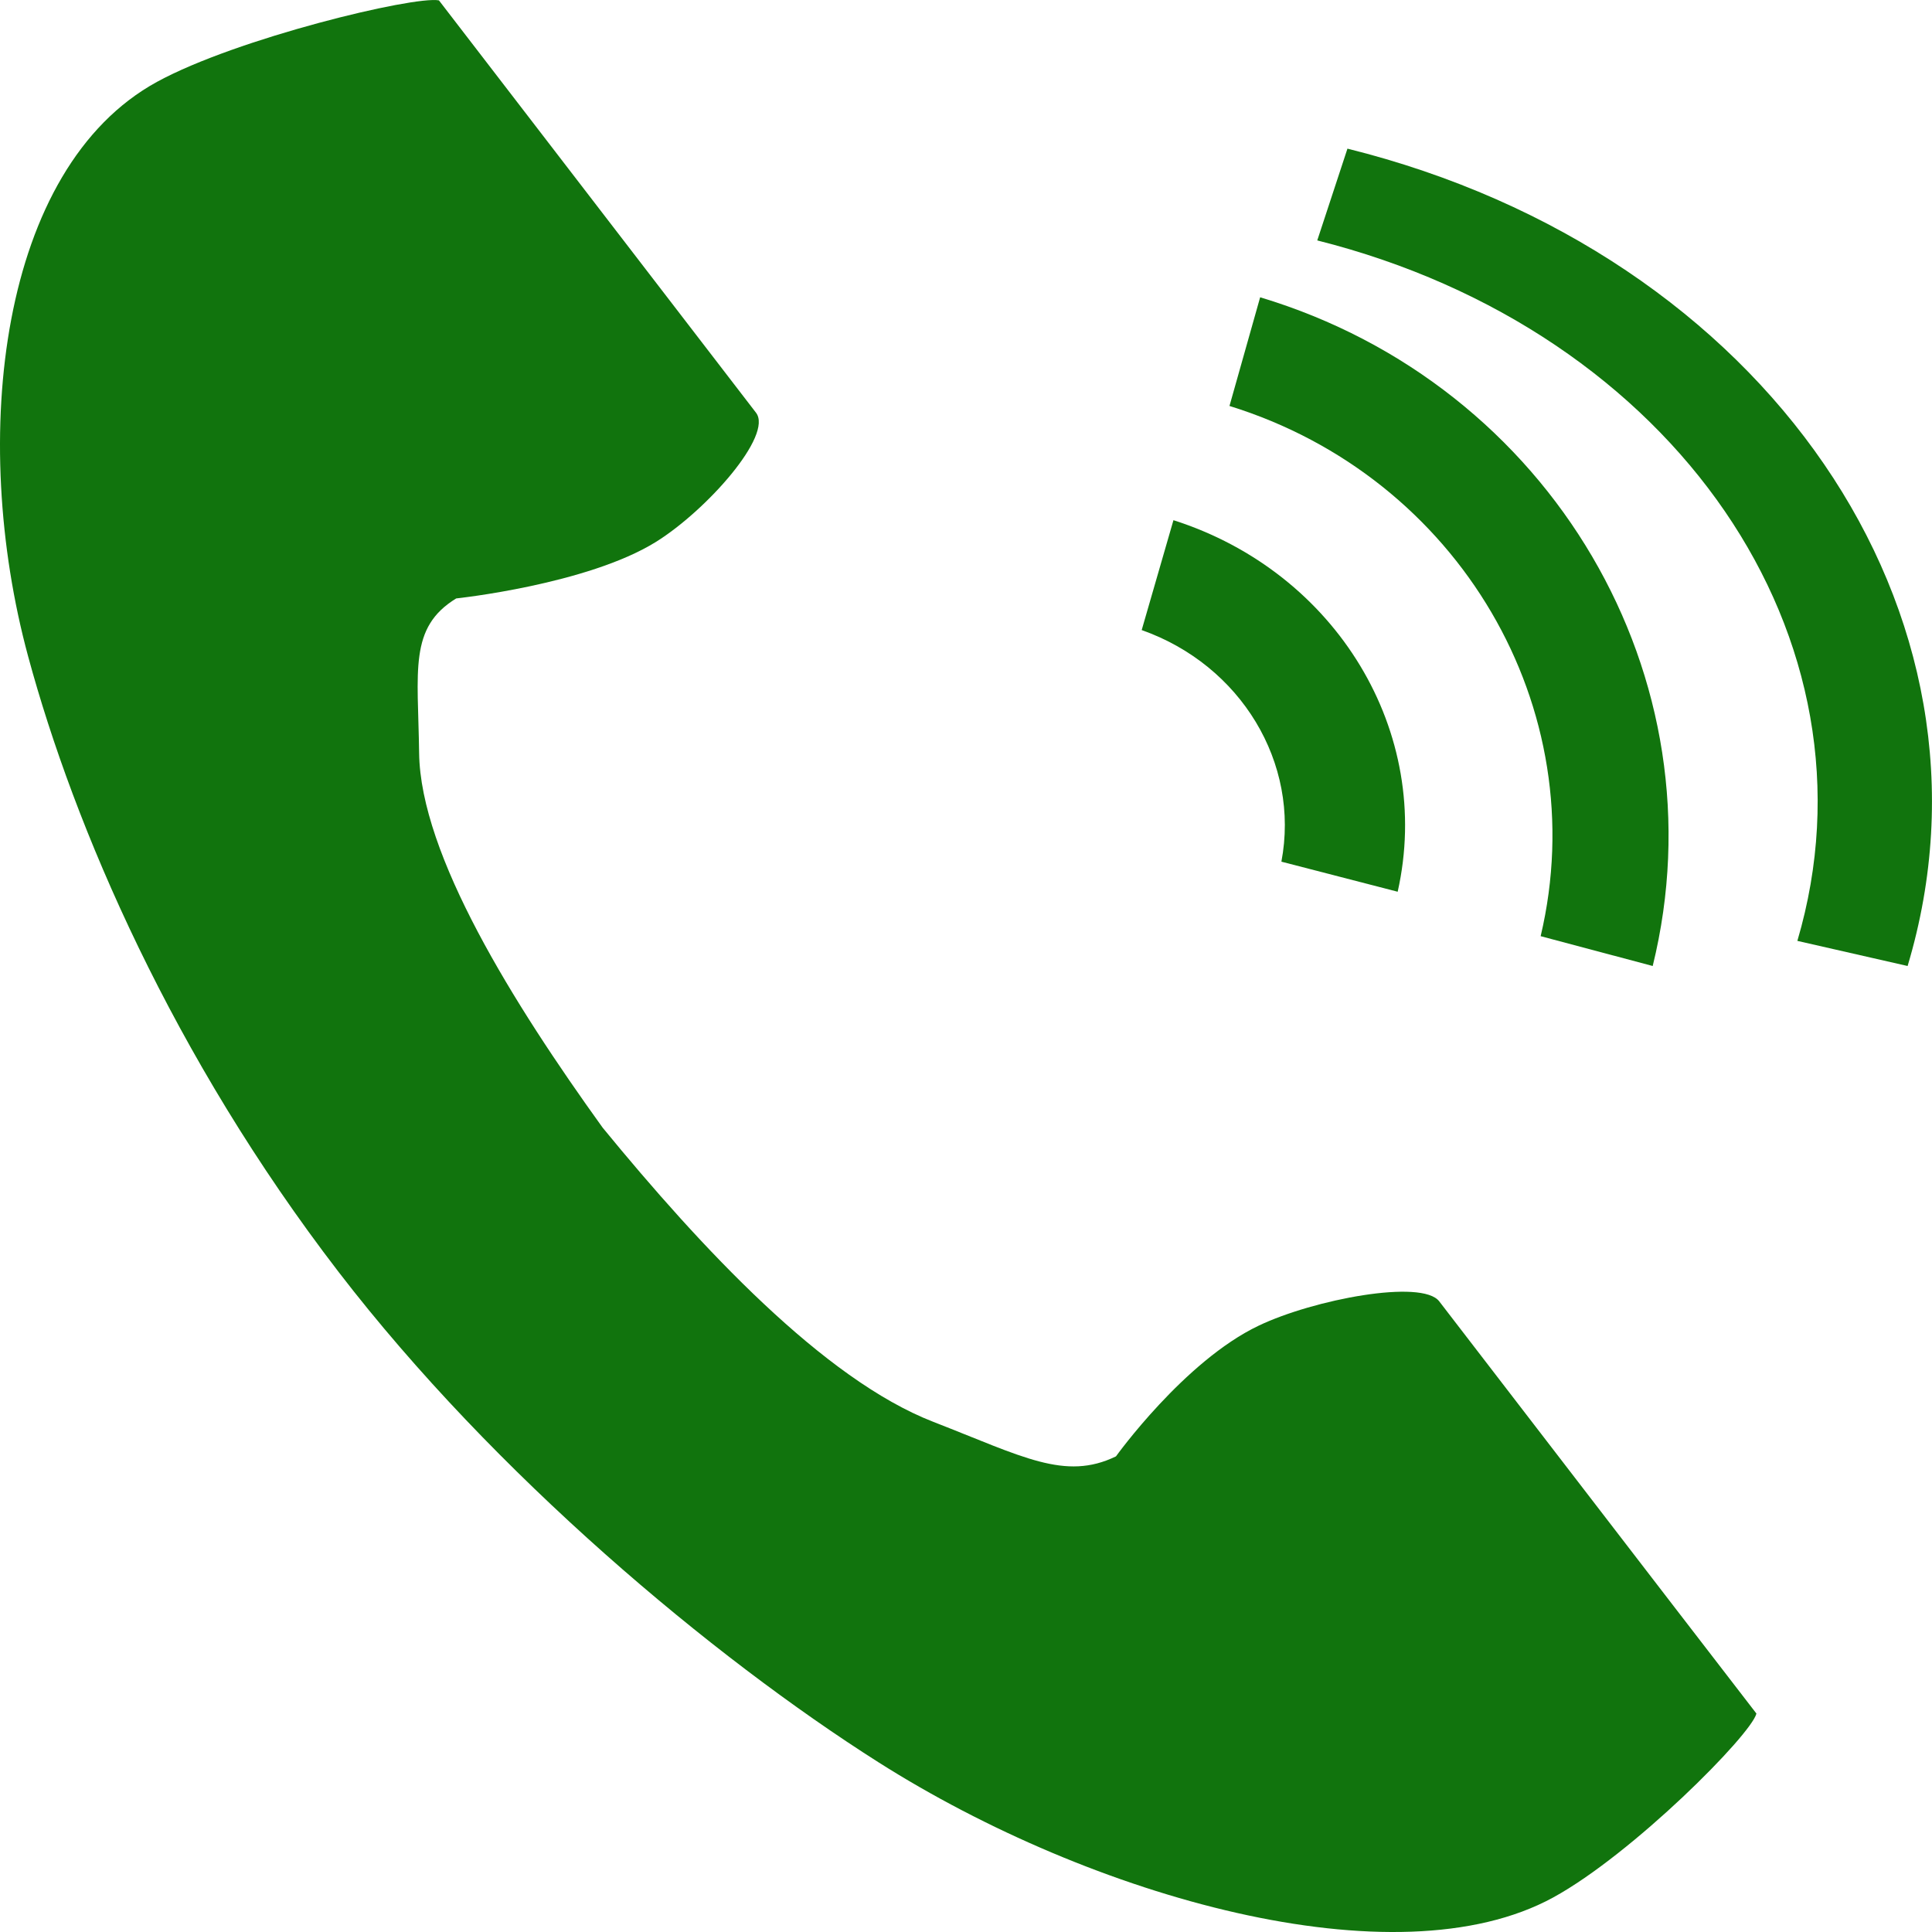
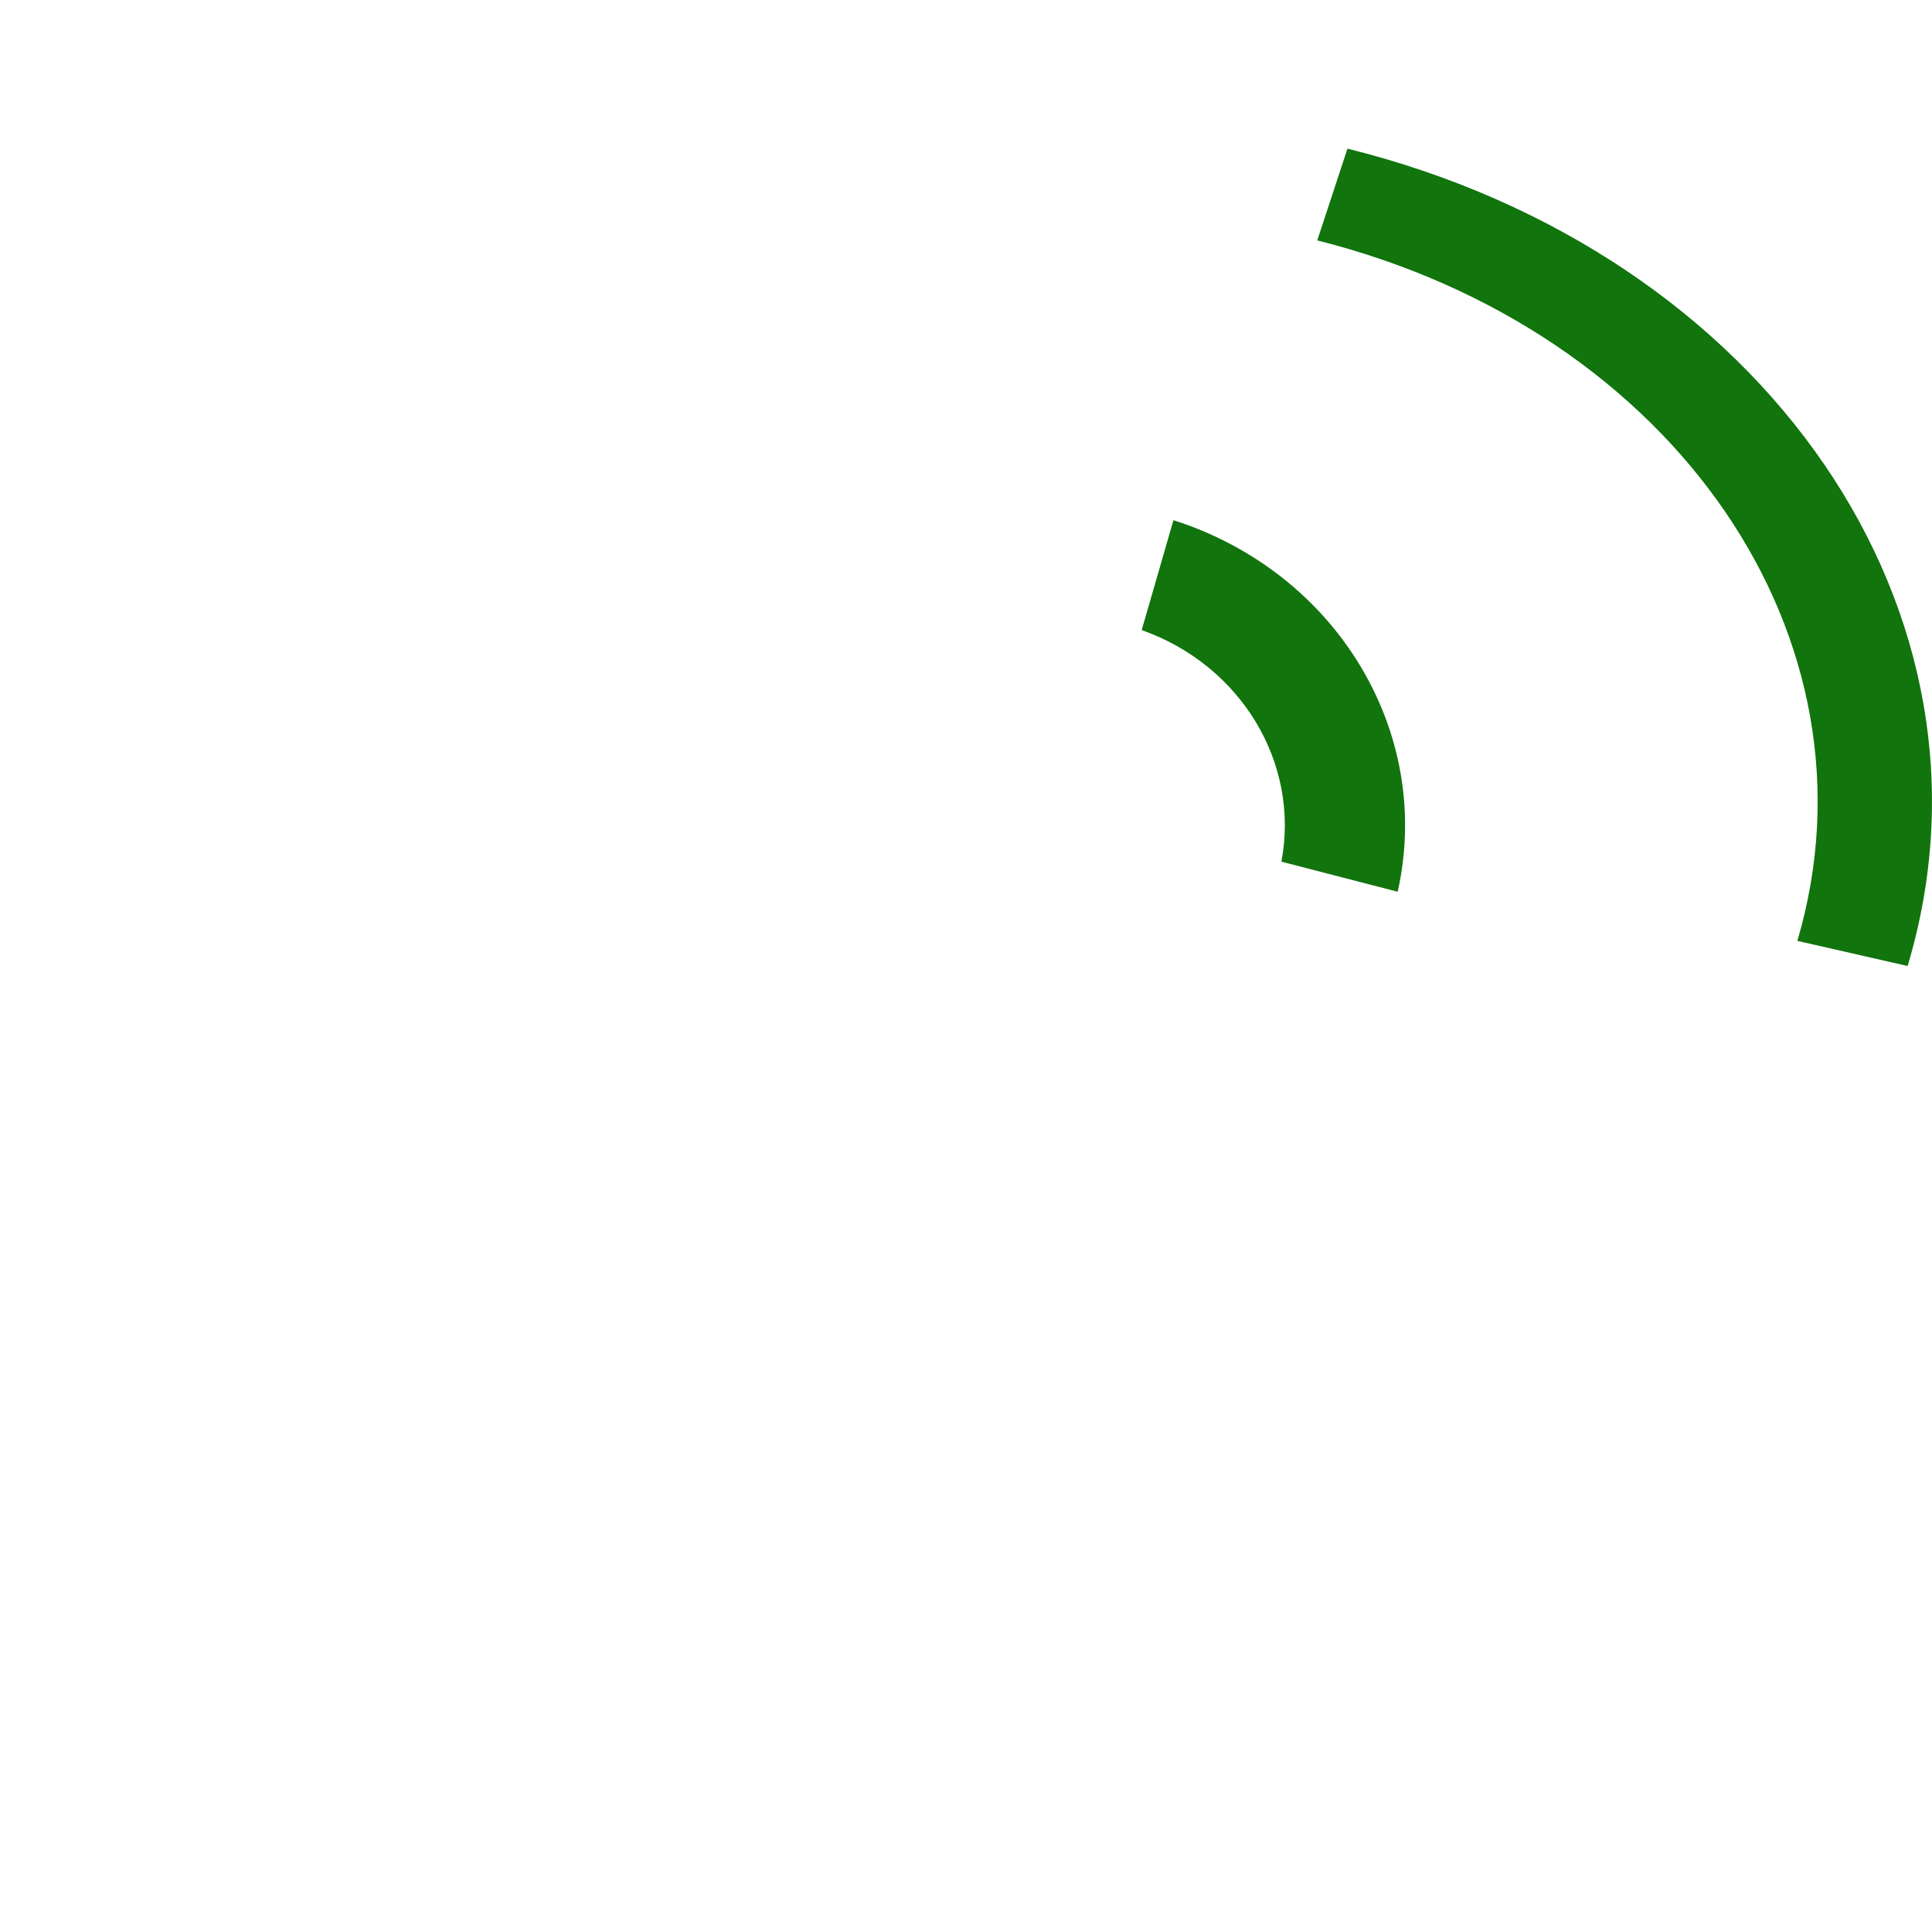
<svg xmlns="http://www.w3.org/2000/svg" width="16" height="16" viewBox="0 0 16 16" fill="none">
-   <path d="M1.3 0.678C-0.003 1.391 -0.259 3.62 0.233 5.436C0.616 6.851 1.431 8.748 2.805 10.535C4.098 12.216 5.901 13.723 7.276 14.595C9.042 15.715 11.559 16.427 12.863 15.714C13.522 15.353 14.501 14.368 14.546 14.191C14.546 14.191 13.971 13.445 13.845 13.281L11.919 10.777C11.776 10.591 10.879 10.761 10.423 10.979C9.808 11.272 9.242 12.061 9.242 12.061C8.82 12.266 8.467 12.062 7.729 11.775C6.822 11.423 5.803 10.33 4.991 9.339C4.25 8.31 3.482 7.079 3.471 6.237C3.462 5.552 3.384 5.197 3.778 4.956C3.778 4.956 4.863 4.841 5.432 4.488C5.854 4.225 6.404 3.604 6.261 3.418L4.335 0.913C4.209 0.75 3.635 0.003 3.635 0.003C3.425 -0.035 1.96 0.317 1.3 0.678Z" fill="#11740D" />
  <path d="M14.885 7.792C15.622 5.293 13.871 2.736 10.909 1.991L11.159 1.231C14.624 2.092 16.673 5.081 15.798 8L14.885 7.792Z" fill="#11740D" />
-   <path d="M12.759 7.753C13.206 5.866 12.082 3.95 10.182 3.362L10.436 2.462C12.847 3.186 14.273 5.616 13.687 8L12.759 7.753Z" fill="#11740D" />
  <path d="M10.612 7.136C10.767 6.319 10.277 5.508 9.455 5.218L9.718 4.308C11.07 4.739 11.871 6.066 11.575 7.385L10.612 7.136Z" fill="#11740D" />
</svg>